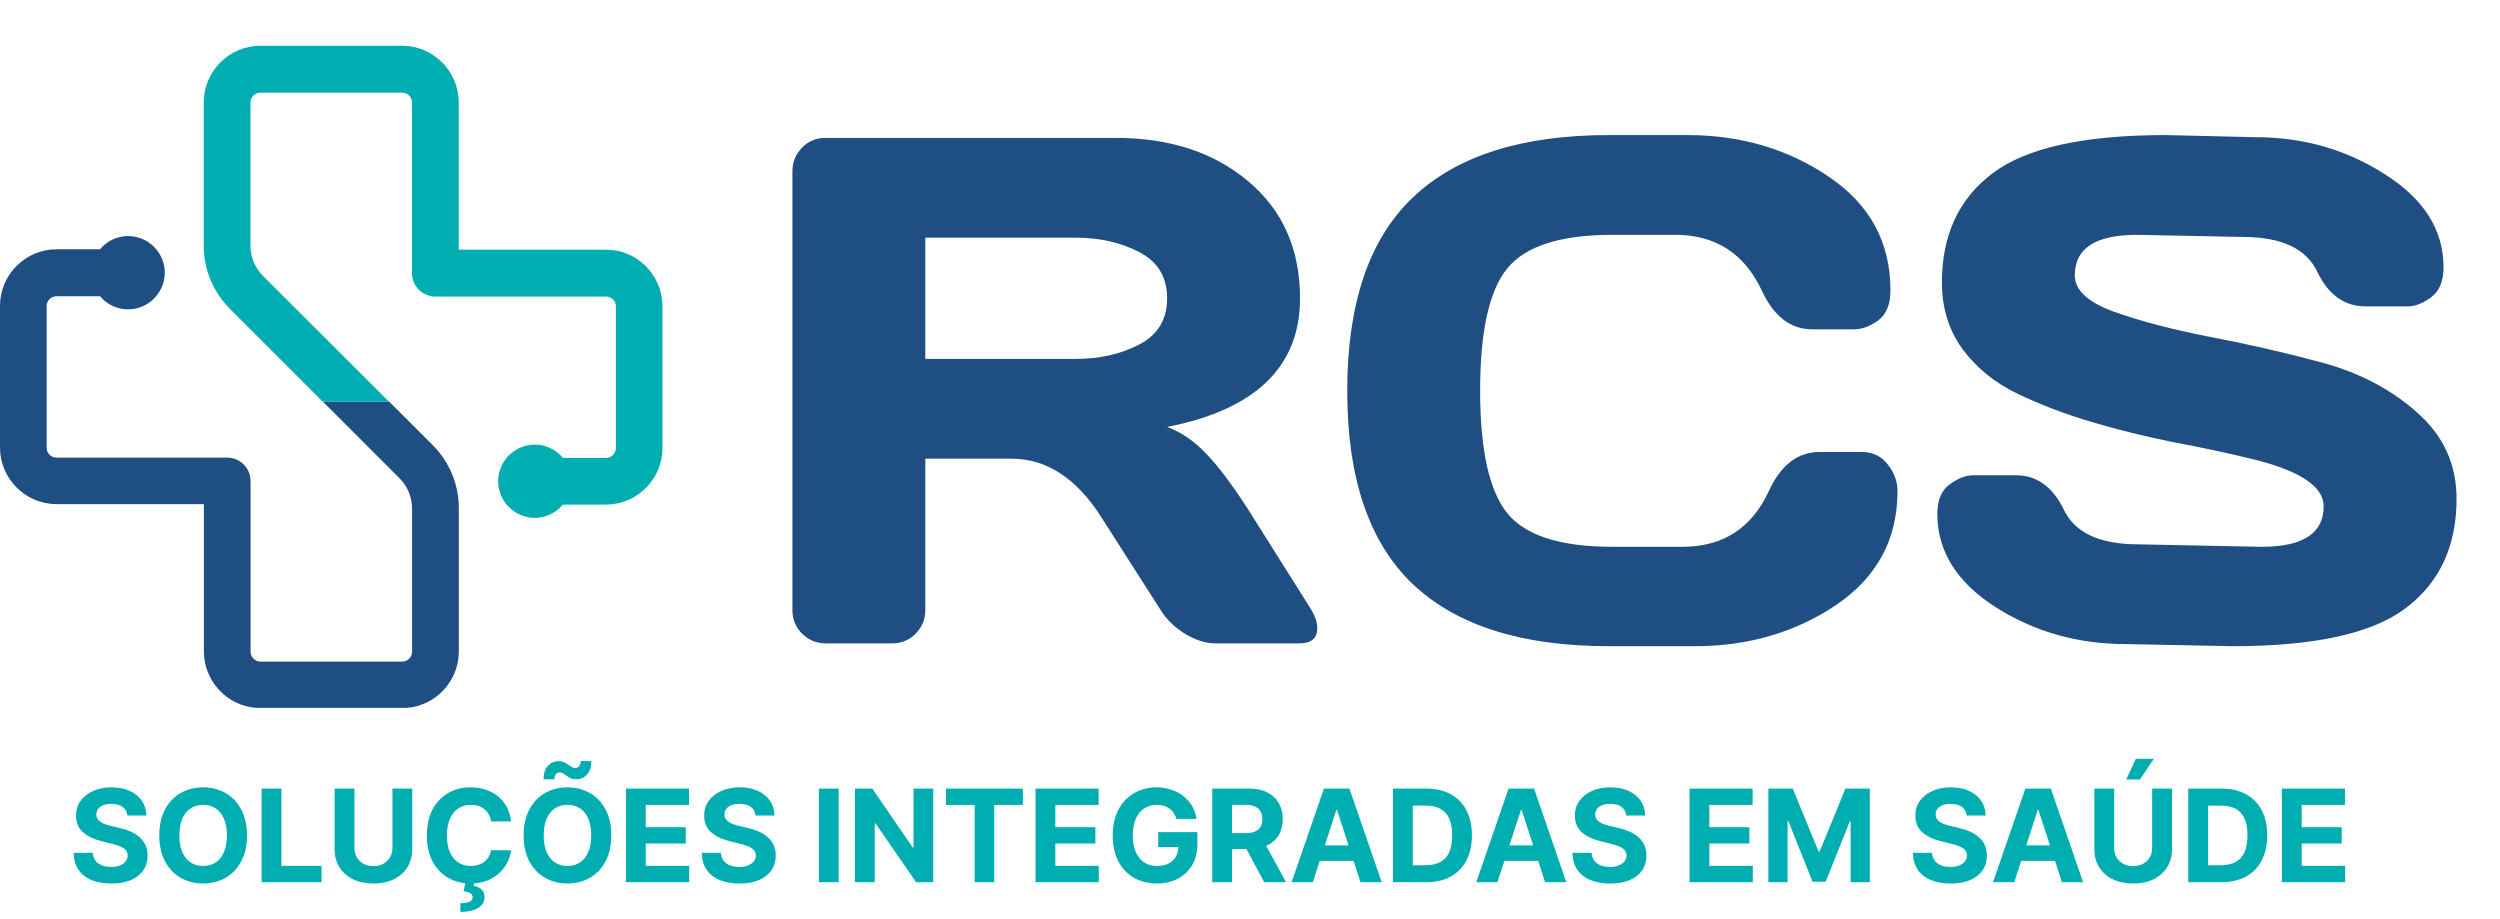
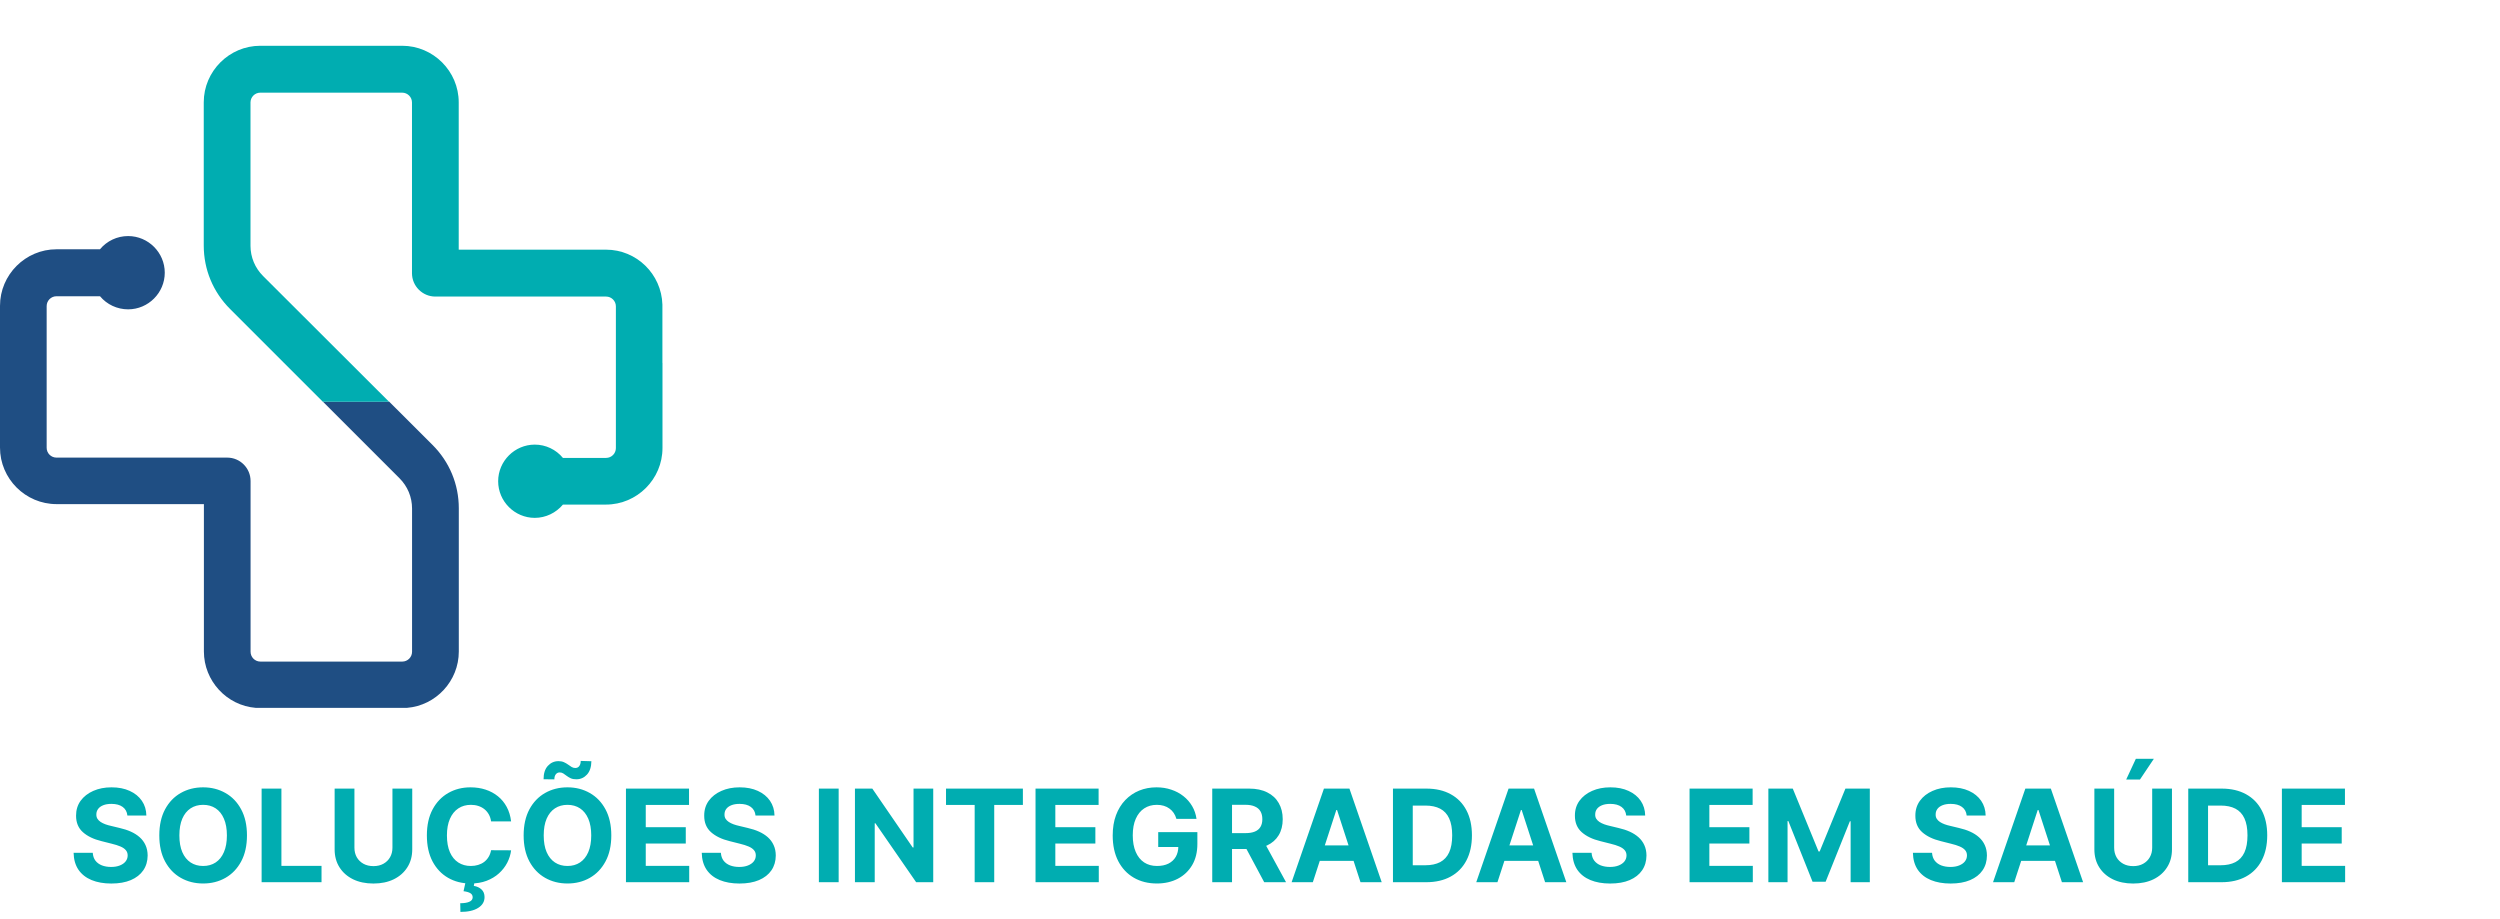
<svg xmlns="http://www.w3.org/2000/svg" width="136" height="50" viewBox="0 0 136 50" fill="none">
-   <path d="M71.66 34.175C71.66 34.725 71.334 35 70.682 35H66.08C65.594 35 65.057 34.827 64.469 34.482C63.894 34.124 63.453 33.696 63.146 33.197L59.886 28.097C58.544 26 56.92 24.952 55.015 24.952H50.337V33.197C50.337 33.696 50.157 34.124 49.8 34.482C49.454 34.827 49.033 35 48.534 35H44.929C44.43 35 44.002 34.827 43.644 34.482C43.286 34.124 43.107 33.696 43.107 33.197V9.323C43.107 8.825 43.28 8.397 43.625 8.039C43.97 7.681 44.392 7.502 44.891 7.502H60.711C63.638 7.502 66.035 8.288 67.902 9.86C69.781 11.433 70.721 13.555 70.721 16.227C70.721 19.947 68.311 22.28 63.491 23.226C64.258 23.507 64.968 23.993 65.62 24.683C66.272 25.361 67.02 26.352 67.863 27.656L71.353 33.197C71.558 33.555 71.66 33.881 71.66 34.175ZM50.337 19.525H58.505C59.822 19.525 60.979 19.263 61.976 18.739C62.986 18.215 63.491 17.377 63.491 16.227C63.491 15.076 62.986 14.239 61.976 13.715C60.979 13.191 59.822 12.928 58.505 12.928H50.337V19.525ZM76.838 31.759C74.473 29.497 73.29 26 73.29 21.27C73.29 16.527 74.473 13.024 76.838 10.762C79.215 8.486 82.776 7.348 87.519 7.348H91.795C94.697 7.348 97.26 8.103 99.484 9.611C101.722 11.12 102.84 13.184 102.84 15.805C102.84 16.559 102.616 17.102 102.169 17.435C101.722 17.755 101.287 17.914 100.865 17.914H98.583C97.407 17.914 96.493 17.211 95.841 15.805C94.895 13.785 93.323 12.775 91.124 12.775H87.71C84.911 12.775 83.012 13.376 82.015 14.578C81.018 15.779 80.519 18.004 80.519 21.251C80.519 24.498 81.018 26.729 82.015 27.943C83.012 29.145 84.911 29.746 87.71 29.746H91.526C93.725 29.746 95.291 28.736 96.224 26.716C96.876 25.297 97.797 24.587 98.986 24.587H101.268C101.869 24.587 102.342 24.811 102.687 25.259C103.045 25.706 103.224 26.192 103.224 26.716C103.224 29.337 102.111 31.401 99.887 32.91C97.663 34.406 95.1 35.153 92.198 35.153H87.519C82.776 35.153 79.215 34.022 76.838 31.759ZM105.391 27.962C105.391 27.208 105.614 26.671 106.062 26.352C106.509 26.019 106.944 25.853 107.366 25.853H109.648C110.798 25.853 111.674 26.48 112.275 27.732C112.876 28.985 114.224 29.612 116.321 29.612L123.032 29.746C125.282 29.746 126.407 29.011 126.407 27.541C126.407 26.428 125.033 25.553 122.284 24.913C121.057 24.619 119.702 24.332 118.219 24.05C116.736 23.756 115.26 23.392 113.79 22.957C112.332 22.523 110.99 22.012 109.763 21.423C108.535 20.835 107.538 20.03 106.771 19.007C106.017 17.972 105.64 16.757 105.64 15.364C105.64 12.794 106.554 10.819 108.382 9.439C110.21 8.045 113.355 7.348 117.817 7.348L122.687 7.463C125.308 7.463 127.667 8.141 129.763 9.496C131.872 10.838 132.927 12.519 132.927 14.539C132.927 15.293 132.703 15.837 132.256 16.169C131.809 16.502 131.38 16.668 130.971 16.668H128.689C127.539 16.668 126.663 16.041 126.062 14.789C125.461 13.523 124.113 12.89 122.016 12.89L116.244 12.775C113.994 12.775 112.869 13.51 112.869 14.98C112.869 15.786 113.579 16.444 114.998 16.956C116.429 17.467 118.155 17.921 120.175 18.317C122.208 18.701 124.247 19.167 126.292 19.717C128.338 20.267 130.07 21.174 131.489 22.44C132.921 23.693 133.637 25.259 133.637 27.138C133.637 29.707 132.716 31.689 130.875 33.082C129.047 34.463 125.909 35.153 121.46 35.153L115.65 35.038C113.029 35.038 110.664 34.367 108.555 33.025C106.445 31.67 105.391 29.982 105.391 27.962Z" fill="#1F4E83" />
  <path d="M21.168 21.847L23.524 24.199C24.45 25.121 24.959 26.345 24.959 27.651V35.444C24.959 37.04 23.723 38.38 22.135 38.508H22.119H13.933H13.916C12.329 38.38 11.092 37.036 11.092 35.44V27.424H3.076C1.385 27.424 0 26.043 0 24.348V16.637C0 14.946 1.381 13.561 3.076 13.561H5.437C5.817 13.107 6.371 12.842 6.97 12.842C8.066 12.842 8.963 13.739 8.963 14.835C8.963 15.93 8.066 16.828 6.97 16.828C6.375 16.828 5.817 16.567 5.441 16.116H3.072C2.778 16.116 2.538 16.356 2.538 16.65V24.36C2.538 24.654 2.778 24.894 3.072 24.894H12.362C13.06 24.894 13.631 25.464 13.631 26.167V35.457C13.631 35.75 13.871 35.99 14.164 35.99H21.883C22.177 35.99 22.416 35.75 22.416 35.457V27.664C22.416 27.039 22.172 26.456 21.73 26.014L17.567 21.851H21.168V21.847Z" fill="#1F4E83" />
  <path d="M36.039 19.738V24.373C36.039 26.064 34.658 27.449 32.963 27.449H30.623C30.247 27.899 29.688 28.172 29.093 28.172C27.997 28.172 27.1 27.275 27.1 26.179C27.1 25.084 27.997 24.187 29.093 24.187C29.688 24.187 30.247 24.455 30.623 24.91H32.971C33.265 24.91 33.504 24.67 33.504 24.377V16.666C33.504 16.373 33.265 16.133 32.971 16.133H23.681C22.983 16.133 22.412 15.562 22.412 14.864V5.574C22.412 5.28 22.172 5.041 21.879 5.041H14.16C13.866 5.041 13.627 5.28 13.627 5.574V13.367C13.627 13.991 13.87 14.574 14.313 15.017L21.163 21.855H17.562L12.518 16.811C11.592 15.885 11.084 14.665 11.084 13.359V5.566C11.084 3.875 12.469 2.49 14.16 2.49H21.879C23.57 2.49 24.954 3.875 24.954 5.566V13.582H32.971C34.625 13.582 35.985 14.905 36.035 16.571V19.746L36.039 19.738Z" fill="#00ADB1" />
  <path d="M6.93 44.365C6.91 44.164 6.825 44.008 6.674 43.897C6.523 43.786 6.319 43.731 6.06 43.731C5.884 43.731 5.736 43.756 5.615 43.805C5.494 43.853 5.401 43.92 5.337 44.007C5.274 44.093 5.242 44.191 5.242 44.3C5.239 44.391 5.258 44.471 5.299 44.539C5.342 44.607 5.401 44.666 5.476 44.715C5.55 44.763 5.637 44.806 5.734 44.842C5.832 44.877 5.937 44.907 6.048 44.931L6.505 45.041C6.727 45.091 6.931 45.157 7.117 45.24C7.302 45.323 7.463 45.425 7.599 45.546C7.735 45.667 7.84 45.809 7.915 45.973C7.991 46.137 8.03 46.325 8.032 46.538C8.03 46.849 7.95 47.119 7.793 47.348C7.637 47.575 7.412 47.752 7.117 47.878C6.823 48.002 6.469 48.064 6.055 48.064C5.644 48.064 5.286 48.001 4.981 47.875C4.678 47.749 4.441 47.563 4.27 47.316C4.101 47.067 4.012 46.76 4.004 46.393H5.046C5.057 46.564 5.106 46.707 5.192 46.821C5.28 46.934 5.397 47.019 5.543 47.077C5.69 47.133 5.857 47.162 6.043 47.162C6.225 47.162 6.383 47.135 6.518 47.082C6.653 47.029 6.759 46.955 6.833 46.861C6.908 46.766 6.945 46.658 6.945 46.535C6.945 46.421 6.911 46.325 6.843 46.247C6.777 46.169 6.679 46.102 6.55 46.048C6.422 45.993 6.266 45.943 6.08 45.899L5.526 45.759C5.096 45.655 4.757 45.492 4.509 45.27C4.26 45.048 4.137 44.748 4.138 44.372C4.137 44.064 4.219 43.795 4.384 43.564C4.552 43.334 4.781 43.154 5.073 43.025C5.365 42.895 5.696 42.831 6.068 42.831C6.445 42.831 6.775 42.895 7.057 43.025C7.34 43.154 7.561 43.334 7.718 43.564C7.876 43.795 7.957 44.061 7.962 44.365H6.93ZM13.435 45.446C13.435 46.001 13.329 46.474 13.119 46.863C12.91 47.253 12.625 47.55 12.264 47.756C11.904 47.96 11.499 48.062 11.05 48.062C10.598 48.062 10.192 47.959 9.832 47.753C9.472 47.548 9.188 47.25 8.979 46.861C8.771 46.471 8.666 46 8.666 45.446C8.666 44.891 8.771 44.419 8.979 44.029C9.188 43.64 9.472 43.343 9.832 43.139C10.192 42.934 10.598 42.831 11.05 42.831C11.499 42.831 11.904 42.934 12.264 43.139C12.625 43.343 12.91 43.64 13.119 44.029C13.329 44.419 13.435 44.891 13.435 45.446ZM12.343 45.446C12.343 45.087 12.289 44.783 12.181 44.536C12.075 44.289 11.925 44.102 11.732 43.974C11.538 43.847 11.311 43.783 11.05 43.783C10.79 43.783 10.563 43.847 10.369 43.974C10.175 44.102 10.024 44.289 9.917 44.536C9.811 44.783 9.758 45.087 9.758 45.446C9.758 45.806 9.811 46.109 9.917 46.356C10.024 46.603 10.175 46.79 10.369 46.918C10.563 47.046 10.79 47.109 11.05 47.109C11.311 47.109 11.538 47.046 11.732 46.918C11.925 46.79 12.075 46.603 12.181 46.356C12.289 46.109 12.343 45.806 12.343 45.446ZM14.232 47.992V42.9H15.309V47.104H17.491V47.992H14.232ZM21.349 42.9H22.426V46.207C22.426 46.578 22.337 46.903 22.16 47.181C21.984 47.46 21.738 47.677 21.421 47.833C21.105 47.987 20.736 48.064 20.315 48.064C19.892 48.064 19.523 47.987 19.206 47.833C18.89 47.677 18.643 47.46 18.468 47.181C18.292 46.903 18.204 46.578 18.204 46.207V42.9H19.281V46.115C19.281 46.309 19.323 46.481 19.407 46.632C19.494 46.783 19.615 46.901 19.77 46.988C19.926 47.074 20.108 47.117 20.315 47.117C20.524 47.117 20.705 47.074 20.859 46.988C21.015 46.901 21.135 46.783 21.22 46.632C21.306 46.481 21.349 46.309 21.349 46.115V42.9ZM27.804 44.683H26.715C26.695 44.542 26.654 44.417 26.593 44.307C26.532 44.197 26.453 44.102 26.357 44.024C26.261 43.946 26.15 43.886 26.024 43.845C25.899 43.804 25.764 43.783 25.619 43.783C25.355 43.783 25.125 43.848 24.93 43.979C24.734 44.109 24.583 44.298 24.475 44.546C24.367 44.793 24.313 45.093 24.313 45.446C24.313 45.809 24.367 46.114 24.475 46.361C24.584 46.608 24.737 46.794 24.932 46.92C25.128 47.046 25.354 47.109 25.611 47.109C25.755 47.109 25.889 47.09 26.011 47.052C26.136 47.014 26.246 46.959 26.342 46.886C26.438 46.811 26.518 46.721 26.581 46.615C26.645 46.509 26.69 46.388 26.715 46.252L27.804 46.257C27.776 46.49 27.705 46.716 27.593 46.933C27.481 47.148 27.331 47.341 27.142 47.512C26.955 47.681 26.731 47.816 26.471 47.915C26.213 48.013 25.92 48.062 25.594 48.062C25.14 48.062 24.733 47.959 24.375 47.753C24.019 47.548 23.737 47.25 23.53 46.861C23.325 46.471 23.222 46 23.222 45.446C23.222 44.891 23.326 44.419 23.535 44.029C23.744 43.64 24.027 43.343 24.385 43.139C24.743 42.934 25.146 42.831 25.594 42.831C25.889 42.831 26.162 42.872 26.414 42.955C26.668 43.038 26.892 43.159 27.088 43.318C27.283 43.475 27.442 43.669 27.565 43.897C27.689 44.126 27.769 44.388 27.804 44.683ZM25.328 47.977H25.815L25.775 48.193C25.946 48.22 26.085 48.284 26.193 48.385C26.302 48.486 26.358 48.623 26.359 48.797C26.361 49.044 26.247 49.241 26.016 49.387C25.786 49.534 25.463 49.608 25.047 49.608L25.037 49.136C25.245 49.136 25.409 49.11 25.526 49.059C25.646 49.009 25.708 48.931 25.713 48.825C25.716 48.724 25.677 48.647 25.596 48.594C25.515 48.541 25.388 48.503 25.216 48.482L25.328 47.977ZM33.255 45.446C33.255 46.001 33.149 46.474 32.939 46.863C32.73 47.253 32.445 47.55 32.084 47.756C31.724 47.96 31.32 48.062 30.87 48.062C30.418 48.062 30.012 47.959 29.652 47.753C29.293 47.548 29.008 47.25 28.799 46.861C28.591 46.471 28.486 46 28.486 45.446C28.486 44.891 28.591 44.419 28.799 44.029C29.008 43.64 29.293 43.343 29.652 43.139C30.012 42.934 30.418 42.831 30.87 42.831C31.32 42.831 31.724 42.934 32.084 43.139C32.445 43.343 32.73 43.64 32.939 44.029C33.149 44.419 33.255 44.891 33.255 45.446ZM32.163 45.446C32.163 45.087 32.109 44.783 32.002 44.536C31.895 44.289 31.745 44.102 31.552 43.974C31.358 43.847 31.131 43.783 30.87 43.783C30.61 43.783 30.383 43.847 30.189 43.974C29.995 44.102 29.845 44.289 29.737 44.536C29.631 44.783 29.578 45.087 29.578 45.446C29.578 45.806 29.631 46.109 29.737 46.356C29.845 46.603 29.995 46.79 30.189 46.918C30.383 47.046 30.61 47.109 30.87 47.109C31.131 47.109 31.358 47.046 31.552 46.918C31.745 46.79 31.895 46.603 32.002 46.356C32.109 46.109 32.163 45.806 32.163 45.446ZM30.157 42.398L29.57 42.391C29.57 42.074 29.648 41.831 29.804 41.662C29.96 41.493 30.151 41.408 30.378 41.406C30.494 41.406 30.594 41.425 30.677 41.463C30.759 41.5 30.835 41.543 30.903 41.593C30.971 41.642 31.035 41.686 31.097 41.724C31.158 41.761 31.224 41.779 31.296 41.779C31.392 41.778 31.465 41.742 31.514 41.672C31.566 41.601 31.591 41.508 31.591 41.394L32.171 41.411C32.167 41.724 32.088 41.966 31.932 42.137C31.776 42.306 31.586 42.392 31.36 42.393C31.238 42.395 31.134 42.377 31.049 42.339C30.967 42.3 30.894 42.257 30.831 42.209C30.768 42.16 30.706 42.116 30.647 42.078C30.587 42.039 30.52 42.02 30.445 42.02C30.359 42.02 30.29 42.054 30.236 42.122C30.183 42.19 30.157 42.282 30.157 42.398ZM34.052 47.992V42.9H37.483V43.788H35.129V45.001H37.306V45.889H35.129V47.104H37.493V47.992H34.052ZM41.101 44.365C41.081 44.164 40.996 44.008 40.845 43.897C40.694 43.786 40.489 43.731 40.231 43.731C40.055 43.731 39.907 43.756 39.786 43.805C39.665 43.853 39.572 43.92 39.507 44.007C39.444 44.093 39.413 44.191 39.413 44.3C39.41 44.391 39.428 44.471 39.47 44.539C39.513 44.607 39.572 44.666 39.647 44.715C39.721 44.763 39.807 44.806 39.905 44.842C40.003 44.877 40.107 44.907 40.218 44.931L40.676 45.041C40.898 45.091 41.102 45.157 41.287 45.24C41.473 45.323 41.634 45.425 41.77 45.546C41.906 45.667 42.011 45.809 42.085 45.973C42.162 46.137 42.201 46.325 42.202 46.538C42.201 46.849 42.121 47.119 41.964 47.348C41.808 47.575 41.582 47.752 41.287 47.878C40.994 48.002 40.64 48.064 40.226 48.064C39.815 48.064 39.457 48.001 39.152 47.875C38.848 47.749 38.611 47.563 38.441 47.316C38.272 47.067 38.183 46.76 38.175 46.393H39.216C39.228 46.564 39.277 46.707 39.363 46.821C39.451 46.934 39.568 47.019 39.714 47.077C39.861 47.133 40.028 47.162 40.213 47.162C40.396 47.162 40.554 47.135 40.688 47.082C40.824 47.029 40.929 46.955 41.004 46.861C41.078 46.766 41.116 46.658 41.116 46.535C41.116 46.421 41.082 46.325 41.014 46.247C40.947 46.169 40.85 46.102 40.721 46.048C40.593 45.993 40.436 45.943 40.251 45.899L39.696 45.759C39.267 45.655 38.928 45.492 38.679 45.27C38.431 45.048 38.307 44.748 38.309 44.372C38.307 44.064 38.389 43.795 38.555 43.564C38.722 43.334 38.952 43.154 39.244 43.025C39.535 42.895 39.867 42.831 40.238 42.831C40.616 42.831 40.946 42.895 41.228 43.025C41.511 43.154 41.731 43.334 41.889 43.564C42.046 43.795 42.128 44.061 42.133 44.365H41.101ZM45.623 42.9V47.992H44.547V42.9H45.623ZM50.768 42.9V47.992H49.838L47.623 44.787H47.585V47.992H46.509V42.9H47.454L49.651 46.102H49.696V42.9H50.768ZM51.463 43.788V42.9H55.645V43.788H54.086V47.992H53.022V43.788H51.463ZM56.333 47.992V42.9H59.764V43.788H57.41V45.001H59.588V45.889H57.41V47.104H59.774V47.992H56.333ZM63.996 44.546C63.962 44.425 63.913 44.318 63.85 44.225C63.787 44.131 63.709 44.051 63.618 43.987C63.529 43.92 63.426 43.87 63.31 43.835C63.196 43.8 63.069 43.783 62.93 43.783C62.669 43.783 62.441 43.848 62.244 43.977C62.048 44.106 61.895 44.294 61.786 44.541C61.677 44.786 61.622 45.087 61.622 45.441C61.622 45.796 61.676 46.097 61.784 46.346C61.891 46.595 62.044 46.785 62.241 46.916C62.438 47.045 62.671 47.109 62.94 47.109C63.183 47.109 63.391 47.066 63.564 46.98C63.738 46.892 63.87 46.769 63.962 46.61C64.054 46.451 64.101 46.263 64.101 46.045L64.32 46.078H63.007V45.267H65.137V45.909C65.137 46.356 65.043 46.741 64.854 47.062C64.665 47.382 64.405 47.629 64.073 47.803C63.742 47.975 63.362 48.062 62.935 48.062C62.457 48.062 62.038 47.956 61.677 47.746C61.315 47.534 61.034 47.233 60.831 46.843C60.631 46.452 60.531 45.988 60.531 45.451C60.531 45.038 60.59 44.67 60.71 44.347C60.831 44.023 61 43.747 61.217 43.522C61.434 43.297 61.687 43.125 61.975 43.007C62.263 42.89 62.576 42.831 62.912 42.831C63.201 42.831 63.469 42.873 63.718 42.958C63.966 43.04 64.187 43.158 64.379 43.311C64.573 43.463 64.731 43.645 64.854 43.855C64.977 44.064 65.055 44.294 65.09 44.546H63.996ZM65.946 47.992V42.9H67.955C68.339 42.9 68.668 42.969 68.939 43.107C69.213 43.243 69.421 43.436 69.563 43.686C69.707 43.935 69.78 44.227 69.78 44.564C69.78 44.902 69.707 45.193 69.561 45.436C69.415 45.678 69.204 45.864 68.927 45.993C68.652 46.122 68.319 46.187 67.927 46.187H66.582V45.322H67.753C67.959 45.322 68.13 45.294 68.266 45.237C68.401 45.181 68.503 45.096 68.569 44.984C68.637 44.871 68.671 44.731 68.671 44.564C68.671 44.395 68.637 44.252 68.569 44.136C68.503 44.02 68.401 43.932 68.263 43.873C68.127 43.811 67.956 43.781 67.749 43.781H67.022V47.992H65.946ZM68.696 45.675L69.961 47.992H68.773L67.535 45.675H68.696ZM71.418 47.992H70.264L72.022 42.9H73.409L75.165 47.992H74.011L72.736 44.064H72.696L71.418 47.992ZM71.346 45.991H74.071V46.831H71.346V45.991ZM77.582 47.992H75.777V42.9H77.597C78.109 42.9 78.55 43.002 78.92 43.206C79.29 43.408 79.574 43.699 79.773 44.079C79.973 44.458 80.073 44.913 80.073 45.441C80.073 45.972 79.973 46.427 79.773 46.809C79.574 47.19 79.288 47.482 78.915 47.686C78.544 47.89 78.1 47.992 77.582 47.992ZM76.854 47.07H77.538C77.856 47.07 78.124 47.013 78.341 46.901C78.559 46.786 78.724 46.61 78.833 46.371C78.944 46.131 78.999 45.821 78.999 45.441C78.999 45.065 78.944 44.758 78.833 44.519C78.724 44.28 78.56 44.105 78.343 43.992C78.126 43.879 77.858 43.823 77.54 43.823H76.854V47.07ZM81.461 47.992H80.308L82.066 42.9H83.453L85.208 47.992H84.054L82.779 44.064H82.739L81.461 47.992ZM81.389 45.991H84.114V46.831H81.389V45.991ZM88.467 44.365C88.447 44.164 88.361 44.008 88.211 43.897C88.06 43.786 87.855 43.731 87.597 43.731C87.421 43.731 87.272 43.756 87.151 43.805C87.031 43.853 86.938 43.92 86.873 44.007C86.81 44.093 86.779 44.191 86.779 44.3C86.775 44.391 86.794 44.471 86.836 44.539C86.879 44.607 86.938 44.666 87.012 44.715C87.087 44.763 87.173 44.806 87.271 44.842C87.369 44.877 87.473 44.907 87.584 44.931L88.041 45.041C88.264 45.091 88.468 45.157 88.653 45.24C88.839 45.323 88.999 45.425 89.135 45.546C89.271 45.667 89.377 45.809 89.451 45.973C89.527 46.137 89.566 46.325 89.568 46.538C89.566 46.849 89.487 47.119 89.329 47.348C89.174 47.575 88.948 47.752 88.653 47.878C88.36 48.002 88.006 48.064 87.591 48.064C87.18 48.064 86.823 48.001 86.517 47.875C86.214 47.749 85.977 47.563 85.806 47.316C85.637 47.067 85.549 46.76 85.54 46.393H86.582C86.594 46.564 86.643 46.707 86.729 46.821C86.817 46.934 86.933 47.019 87.079 47.077C87.227 47.133 87.394 47.162 87.579 47.162C87.761 47.162 87.92 47.135 88.054 47.082C88.19 47.029 88.295 46.955 88.37 46.861C88.444 46.766 88.482 46.658 88.482 46.535C88.482 46.421 88.448 46.325 88.38 46.247C88.313 46.169 88.216 46.102 88.086 46.048C87.959 45.993 87.802 45.943 87.616 45.899L87.062 45.759C86.633 45.655 86.294 45.492 86.045 45.27C85.797 45.048 85.673 44.748 85.675 44.372C85.673 44.064 85.755 43.795 85.921 43.564C86.088 43.334 86.318 43.154 86.609 43.025C86.901 42.895 87.233 42.831 87.604 42.831C87.982 42.831 88.312 42.895 88.593 43.025C88.877 43.154 89.097 43.334 89.255 43.564C89.412 43.795 89.493 44.061 89.498 44.365H88.467ZM91.912 47.992V42.9H95.343V43.788H92.989V45.001H95.167V45.889H92.989V47.104H95.353V47.992H91.912ZM96.199 42.9H97.527L98.929 46.321H98.989L100.391 42.9H101.718V47.992H100.674V44.678H100.632L99.314 47.967H98.603L97.286 44.666H97.243V47.992H96.199V42.9ZM106.988 44.365C106.968 44.164 106.882 44.008 106.732 43.897C106.581 43.786 106.376 43.731 106.118 43.731C105.942 43.731 105.794 43.756 105.673 43.805C105.552 43.853 105.459 43.92 105.394 44.007C105.331 44.093 105.3 44.191 105.3 44.3C105.296 44.391 105.315 44.471 105.357 44.539C105.4 44.607 105.459 44.666 105.533 44.715C105.608 44.763 105.694 44.806 105.792 44.842C105.89 44.877 105.994 44.907 106.105 44.931L106.563 45.041C106.785 45.091 106.989 45.157 107.174 45.24C107.36 45.323 107.521 45.425 107.656 45.546C107.792 45.667 107.898 45.809 107.972 45.973C108.048 46.137 108.087 46.325 108.089 46.538C108.087 46.849 108.008 47.119 107.85 47.348C107.695 47.575 107.469 47.752 107.174 47.878C106.881 48.002 106.527 48.064 106.113 48.064C105.702 48.064 105.344 48.001 105.039 47.875C104.735 47.749 104.498 47.563 104.328 47.316C104.159 47.067 104.07 46.76 104.062 46.393H105.103C105.115 46.564 105.164 46.707 105.25 46.821C105.338 46.934 105.455 47.019 105.6 47.077C105.748 47.133 105.915 47.162 106.1 47.162C106.282 47.162 106.441 47.135 106.575 47.082C106.711 47.029 106.816 46.955 106.891 46.861C106.965 46.766 107.003 46.658 107.003 46.535C107.003 46.421 106.969 46.325 106.901 46.247C106.834 46.169 106.737 46.102 106.607 46.048C106.48 45.993 106.323 45.943 106.137 45.899L105.583 45.759C105.154 45.655 104.815 45.492 104.566 45.27C104.318 45.048 104.194 44.748 104.196 44.372C104.194 44.064 104.276 43.795 104.442 43.564C104.609 43.334 104.839 43.154 105.131 43.025C105.422 42.895 105.754 42.831 106.125 42.831C106.503 42.831 106.833 42.895 107.115 43.025C107.398 43.154 107.618 43.334 107.776 43.564C107.933 43.795 108.014 44.061 108.019 44.365H106.988ZM109.575 47.992H108.421L110.179 42.9H111.566L113.321 47.992H112.168L110.892 44.064H110.852L109.575 47.992ZM109.502 45.991H112.227V46.831H109.502V45.991ZM117.079 42.9H118.155V46.207C118.155 46.578 118.067 46.903 117.889 47.181C117.714 47.46 117.468 47.677 117.151 47.833C116.834 47.987 116.466 48.064 116.045 48.064C115.622 48.064 115.252 47.987 114.936 47.833C114.619 47.677 114.373 47.46 114.198 47.181C114.022 46.903 113.934 46.578 113.934 46.207V42.9H115.01V46.115C115.01 46.309 115.053 46.481 115.137 46.632C115.223 46.783 115.344 46.901 115.5 46.988C115.656 47.074 115.838 47.117 116.045 47.117C116.254 47.117 116.435 47.074 116.589 46.988C116.745 46.901 116.865 46.783 116.95 46.632C117.036 46.481 117.079 46.309 117.079 46.115V42.9ZM115.664 42.408L116.191 41.277H117.171L116.413 42.408H115.664ZM120.846 47.992H119.041V42.9H120.861C121.373 42.9 121.814 43.002 122.184 43.206C122.553 43.408 122.837 43.699 123.036 44.079C123.237 44.458 123.337 44.913 123.337 45.441C123.337 45.972 123.237 46.427 123.036 46.809C122.837 47.19 122.552 47.482 122.179 47.686C121.807 47.89 121.363 47.992 120.846 47.992ZM120.118 47.07H120.801C121.12 47.07 121.387 47.013 121.604 46.901C121.823 46.786 121.987 46.61 122.097 46.371C122.208 46.131 122.263 45.821 122.263 45.441C122.263 45.065 122.208 44.758 122.097 44.519C121.987 44.28 121.824 44.105 121.607 43.992C121.39 43.879 121.122 43.823 120.804 43.823H120.118V47.07ZM124.135 47.992V42.9H127.565V43.788H125.211V45.001H127.389V45.889H125.211V47.104H127.575V47.992H124.135Z" fill="#00ADB1" />
</svg>